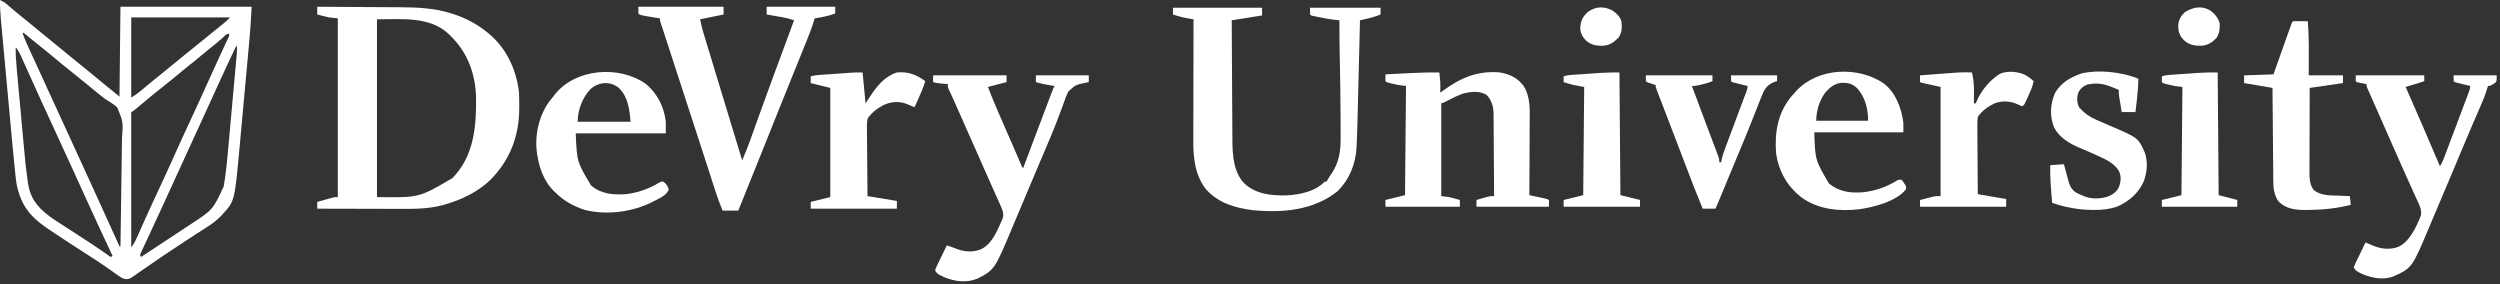
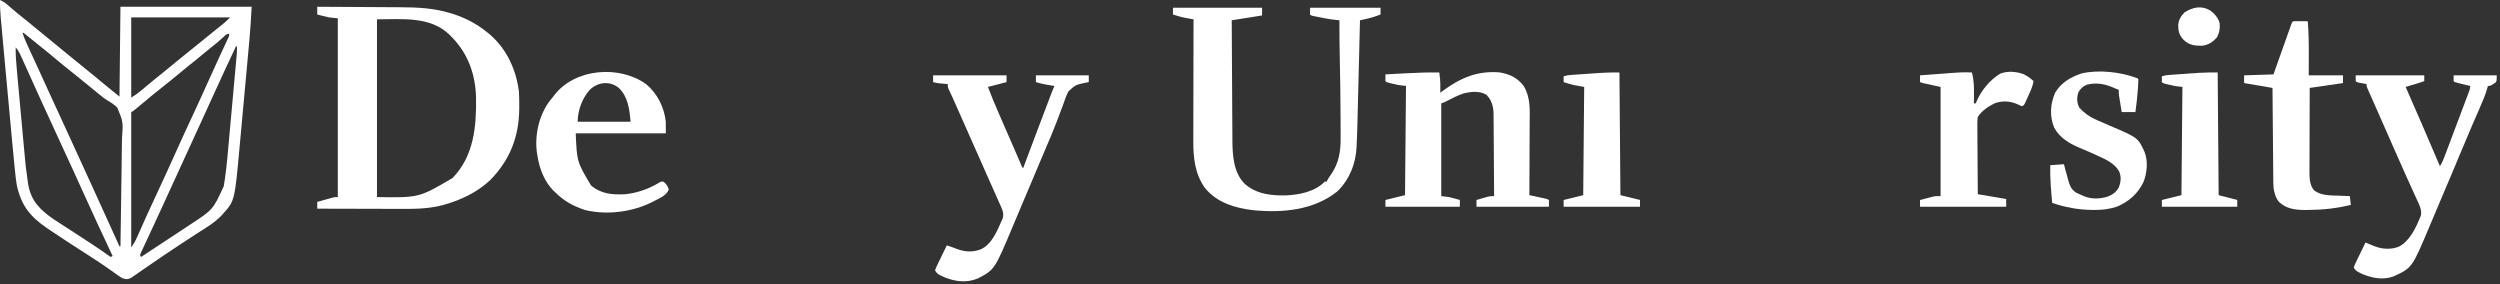
<svg xmlns="http://www.w3.org/2000/svg" width="220" height="25" viewBox="0 0 220 25" fill="none">
  <rect x="0" y="0" width="220" height="25" fill="#333333" stroke="none" />
  <path d="M0.002 0C0.233 0.111 0.421 0.219 0.614 0.386C0.663 0.428 0.712 0.47 0.762 0.513C0.839 0.58 0.839 0.58 0.918 0.648C1.27 0.951 1.623 1.25 1.989 1.536C2.322 1.795 2.647 2.062 2.969 2.333C3.469 2.752 3.974 3.163 4.482 3.571C5.038 4.016 5.588 4.466 6.133 4.923C6.583 5.3 7.04 5.669 7.498 6.036C8.092 6.512 8.68 6.994 9.262 7.484C9.676 7.827 10.095 8.164 10.514 8.501C10.542 5.892 10.57 3.283 10.6 0.595C14.41 0.595 18.22 0.595 22.145 0.595C22.092 1.59 22.035 2.579 21.943 3.57C21.931 3.697 21.92 3.823 21.908 3.95C21.878 4.288 21.846 4.626 21.815 4.965C21.789 5.249 21.763 5.534 21.737 5.819C21.675 6.492 21.614 7.164 21.552 7.837C21.488 8.526 21.425 9.215 21.362 9.905C21.308 10.501 21.253 11.098 21.198 11.694C21.166 12.048 21.133 12.402 21.101 12.756C20.655 17.671 20.655 17.671 19.647 18.788C19.587 18.858 19.587 18.858 19.526 18.929C18.909 19.594 18.112 20.047 17.353 20.536C17.2 20.636 17.046 20.735 16.893 20.835C16.666 20.983 16.44 21.131 16.213 21.278C15.668 21.631 15.128 21.99 14.59 22.353C14.52 22.4 14.45 22.447 14.378 22.496C13.995 22.753 13.614 23.014 13.236 23.277C13.015 23.43 12.794 23.582 12.572 23.734C12.465 23.808 12.357 23.883 12.25 23.958C12.101 24.063 11.951 24.166 11.801 24.269C11.671 24.359 11.671 24.359 11.539 24.451C11.218 24.602 11.109 24.599 10.772 24.484C10.501 24.326 10.25 24.145 9.997 23.961C9.843 23.851 9.688 23.742 9.533 23.633C9.454 23.577 9.374 23.52 9.291 23.462C8.903 23.192 8.506 22.934 8.109 22.677C7.991 22.6 7.991 22.6 7.87 22.522C7.63 22.366 7.389 22.211 7.148 22.056C6.212 21.451 5.276 20.845 4.352 20.222C4.286 20.177 4.219 20.132 4.15 20.085C2.616 19.045 1.846 18.044 1.467 16.238C1.396 15.803 1.351 15.367 1.309 14.93C1.296 14.794 1.282 14.659 1.268 14.524C1.218 14.019 1.17 13.513 1.122 13.007C1.107 12.843 1.091 12.679 1.075 12.514C0.913 10.798 0.755 9.082 0.599 7.365C0.547 6.798 0.494 6.23 0.442 5.662C0.391 5.108 0.34 4.553 0.289 3.999C0.259 3.671 0.229 3.343 0.199 3.014C0.171 2.708 0.143 2.402 0.115 2.095C0.1 1.931 0.085 1.766 0.069 1.601C0.021 1.065 -0.008 0.538 0.002 0ZM11.548 1.53C11.548 3.859 11.548 6.187 11.548 8.586C11.901 8.377 12.198 8.159 12.506 7.896C12.606 7.811 12.705 7.727 12.805 7.643C12.879 7.581 12.879 7.581 12.955 7.517C13.389 7.152 13.834 6.801 14.276 6.446C14.708 6.099 15.136 5.749 15.559 5.393C15.945 5.07 16.335 4.754 16.732 4.444C17.174 4.093 17.611 3.736 18.049 3.379C18.315 3.163 18.581 2.947 18.848 2.731C18.914 2.678 18.98 2.624 19.049 2.569C19.175 2.467 19.302 2.365 19.428 2.263C19.486 2.216 19.543 2.17 19.603 2.122C19.653 2.082 19.703 2.041 19.755 1.999C19.927 1.851 20.088 1.69 20.25 1.53C17.378 1.53 14.506 1.53 11.548 1.53ZM1.984 2.89C2.117 3.314 2.29 3.71 2.477 4.112C2.508 4.181 2.54 4.25 2.573 4.322C2.678 4.55 2.783 4.777 2.889 5.005C3 5.247 3.112 5.49 3.223 5.732C3.3 5.898 3.376 6.064 3.453 6.231C3.8 6.985 4.145 7.741 4.489 8.498C5.037 9.702 5.59 10.905 6.147 12.105C6.569 13.013 6.986 13.924 7.399 14.836C7.783 15.683 8.171 16.529 8.559 17.375C9.217 18.807 9.87 20.24 10.514 21.678C10.542 21.678 10.57 21.678 10.6 21.678C10.63 20.157 10.653 18.635 10.667 17.113C10.673 16.407 10.682 15.7 10.697 14.994C10.71 14.377 10.719 13.761 10.721 13.145C10.723 12.819 10.727 12.493 10.736 12.167C10.842 10.731 10.842 10.731 10.319 9.462C10.058 9.214 9.777 9.021 9.462 8.845C9.245 8.72 9.058 8.565 8.866 8.406C8.799 8.354 8.732 8.302 8.663 8.248C8.4 8.04 8.143 7.825 7.886 7.609C7.499 7.284 7.107 6.967 6.71 6.655C5.883 6.002 5.07 5.333 4.264 4.656C3.925 4.372 3.581 4.097 3.233 3.825C2.903 3.566 2.58 3.3 2.255 3.034C2.098 2.882 2.098 2.882 1.984 2.89ZM19.604 3.316C19.247 3.639 18.881 3.941 18.501 4.237C18.232 4.449 17.97 4.668 17.708 4.888C17.314 5.219 16.915 5.541 16.51 5.858C16.245 6.069 15.986 6.286 15.726 6.504C15.339 6.828 14.948 7.146 14.55 7.457C13.708 8.123 12.877 8.803 12.059 9.497C11.738 9.768 11.738 9.768 11.548 9.862C11.548 13.789 11.548 17.717 11.548 21.764C11.779 21.459 11.931 21.176 12.081 20.831C12.121 20.743 12.121 20.743 12.161 20.653C12.218 20.525 12.274 20.398 12.331 20.27C12.485 19.923 12.64 19.576 12.795 19.229C12.827 19.157 12.859 19.086 12.892 19.012C13.226 18.267 13.571 17.529 13.917 16.79C14.4 15.759 14.874 14.726 15.339 13.687C15.804 12.649 16.278 11.615 16.76 10.584C17.304 9.421 17.837 8.254 18.362 7.083C18.652 6.434 18.946 5.787 19.245 5.141C19.275 5.076 19.305 5.01 19.337 4.943C19.482 4.629 19.628 4.316 19.774 4.002C19.826 3.891 19.878 3.78 19.929 3.668C19.975 3.571 20.02 3.474 20.067 3.374C20.175 3.161 20.175 3.161 20.164 2.975C19.896 2.975 19.795 3.138 19.604 3.316ZM20.767 4.081C20.162 5.357 19.564 6.635 18.982 7.922C18.571 8.83 18.156 9.736 17.74 10.643C17.688 10.756 17.688 10.756 17.635 10.871C17.458 11.259 17.28 11.646 17.102 12.033C16.792 12.709 16.483 13.384 16.173 14.06C16.071 14.283 15.969 14.505 15.867 14.727C15.557 15.403 15.247 16.08 14.937 16.757C14.831 16.986 14.726 17.216 14.621 17.446C14.483 17.746 14.346 18.046 14.209 18.346C13.883 19.058 13.555 19.77 13.222 20.48C13.131 20.676 13.04 20.872 12.949 21.067C12.863 21.249 12.777 21.431 12.692 21.613C12.641 21.721 12.59 21.83 12.54 21.939C12.496 22.033 12.451 22.127 12.406 22.223C12.379 22.296 12.351 22.369 12.323 22.444C12.351 22.5 12.38 22.556 12.409 22.614C13.056 22.19 13.702 21.765 14.347 21.339C14.622 21.158 14.897 20.977 15.171 20.797C15.557 20.543 15.941 20.289 16.326 20.035C16.478 19.934 16.63 19.834 16.783 19.733C18.738 18.452 18.738 18.452 19.688 16.395C19.722 16.207 19.751 16.02 19.777 15.831C19.788 15.759 19.799 15.687 19.809 15.612C19.956 14.565 20.044 13.511 20.138 12.457C20.159 12.228 20.179 11.999 20.2 11.77C20.244 11.294 20.287 10.818 20.329 10.341C20.379 9.791 20.429 9.242 20.479 8.692C20.533 8.103 20.586 7.514 20.639 6.925C20.655 6.757 20.67 6.588 20.685 6.419C20.714 6.106 20.742 5.793 20.77 5.479C20.778 5.386 20.787 5.294 20.796 5.198C20.803 5.113 20.811 5.027 20.819 4.939C20.825 4.865 20.832 4.791 20.839 4.715C20.853 4.503 20.855 4.293 20.853 4.081C20.825 4.081 20.796 4.081 20.767 4.081ZM1.381 4.166C1.371 4.762 1.408 5.344 1.464 5.938C1.472 6.036 1.481 6.134 1.49 6.235C1.52 6.557 1.549 6.879 1.579 7.202C1.594 7.371 1.61 7.539 1.625 7.708C1.674 8.238 1.722 8.769 1.771 9.299C1.822 9.842 1.871 10.386 1.92 10.929C1.963 11.398 2.006 11.868 2.049 12.337C2.075 12.616 2.1 12.895 2.126 13.174C2.257 14.639 2.257 14.639 2.46 16.096C2.475 16.184 2.475 16.184 2.49 16.275C2.744 17.693 3.543 18.474 4.695 19.276C4.91 19.419 5.127 19.559 5.344 19.698C5.424 19.749 5.503 19.801 5.585 19.854C5.837 20.016 6.088 20.178 6.34 20.34C7.488 21.078 8.626 21.824 9.738 22.614C9.795 22.586 9.852 22.558 9.911 22.529C9.869 22.441 9.828 22.354 9.786 22.263C8.977 20.541 8.175 18.817 7.392 17.084C7.089 16.415 6.785 15.747 6.48 15.079C6.447 15.007 6.415 14.935 6.381 14.861C5.915 13.839 5.445 12.819 4.973 11.801C4.565 10.924 4.16 10.046 3.761 9.166C3.717 9.07 3.674 8.974 3.629 8.875C3.417 8.408 3.206 7.941 2.995 7.474C2.819 7.085 2.643 6.695 2.466 6.306C2.396 6.152 2.327 5.998 2.257 5.844C2.16 5.628 2.062 5.412 1.964 5.196C1.935 5.131 1.906 5.067 1.876 5C1.737 4.695 1.602 4.423 1.381 4.166Z" fill="white" />
  <path d="M27.918 0.595C29.079 0.6 30.24 0.607 31.401 0.615C31.94 0.619 32.48 0.622 33.019 0.625C33.541 0.627 34.062 0.63 34.584 0.634C34.782 0.636 34.98 0.637 35.177 0.637C36.689 0.642 38.205 0.708 39.657 1.164C39.728 1.185 39.798 1.207 39.87 1.229C40.958 1.577 41.937 2.092 42.824 2.805C42.897 2.864 42.97 2.922 43.046 2.982C44.579 4.27 45.429 6.125 45.667 8.076C45.692 8.509 45.696 8.94 45.694 9.373C45.694 9.46 45.694 9.46 45.693 9.549C45.681 12.011 44.878 14.086 43.131 15.855C41.994 16.917 40.606 17.584 39.113 18.007C39.056 18.023 38.998 18.04 38.938 18.057C37.618 18.407 36.283 18.386 34.927 18.38C34.724 18.379 34.521 18.379 34.318 18.379C33.788 18.378 33.258 18.377 32.728 18.375C32.186 18.373 31.644 18.372 31.101 18.371C30.04 18.369 28.979 18.366 27.918 18.363C27.918 18.166 27.918 17.97 27.918 17.768C28.171 17.697 28.424 17.626 28.677 17.555C28.749 17.535 28.821 17.515 28.895 17.494C28.999 17.465 28.999 17.465 29.104 17.436C29.168 17.418 29.232 17.4 29.297 17.382C29.469 17.343 29.469 17.343 29.727 17.343C29.727 12.153 29.727 6.963 29.727 1.615C29.471 1.587 29.216 1.559 28.952 1.53C28.762 1.49 28.574 1.446 28.387 1.397C28.297 1.375 28.209 1.352 28.117 1.328C28.051 1.311 27.986 1.293 27.918 1.275C27.918 1.051 27.918 0.826 27.918 0.595ZM33.174 1.7C33.174 6.862 33.174 12.024 33.174 17.343C36.876 17.4 36.876 17.4 39.824 15.664C41.709 13.729 41.932 11.117 41.891 8.573C41.846 6.563 41.175 4.671 39.722 3.231C39.664 3.17 39.606 3.11 39.546 3.048C37.851 1.41 35.372 1.7 33.174 1.7Z" fill="white" />
  <path d="M103.222 0.68C105.809 0.68 108.397 0.68 111.063 0.68C111.063 0.905 111.063 1.129 111.063 1.36C110.181 1.5 109.3 1.641 108.392 1.785C108.399 3.261 108.407 4.737 108.416 6.213C108.421 6.898 108.425 7.584 108.428 8.269C108.431 8.867 108.434 9.465 108.438 10.062C108.44 10.379 108.442 10.695 108.444 11.011C108.445 11.365 108.448 11.719 108.45 12.073C108.45 12.177 108.451 12.28 108.451 12.386C108.463 13.678 108.552 15.175 109.512 16.153C110.522 17.077 111.859 17.227 113.185 17.193C114.359 17.141 115.738 16.862 116.577 15.983C116.634 15.983 116.691 15.983 116.749 15.983C116.772 15.934 116.796 15.885 116.82 15.834C116.923 15.64 117.04 15.47 117.169 15.292C117.821 14.333 117.983 13.318 117.975 12.183C117.975 12.04 117.975 12.04 117.975 11.894C117.975 11.581 117.973 11.269 117.972 10.956C117.971 10.737 117.97 10.518 117.97 10.299C117.964 8.559 117.937 6.818 117.9 5.078C117.877 3.98 117.864 2.883 117.869 1.785C117.818 1.78 117.768 1.775 117.715 1.769C117.355 1.731 117 1.69 116.644 1.621C116.532 1.599 116.532 1.599 116.417 1.576C116.342 1.561 116.267 1.546 116.189 1.53C116.111 1.515 116.033 1.5 115.953 1.484C115.879 1.47 115.805 1.455 115.729 1.44C115.662 1.427 115.595 1.413 115.526 1.4C115.371 1.36 115.371 1.36 115.284 1.275C115.284 1.079 115.284 0.882 115.284 0.68C117.332 0.68 119.379 0.68 121.488 0.68C121.488 0.876 121.488 1.073 121.488 1.275C121.067 1.446 120.657 1.568 120.213 1.667C120.112 1.689 120.012 1.711 119.909 1.735C119.795 1.76 119.795 1.76 119.679 1.785C119.677 1.865 119.675 1.946 119.673 2.028C119.654 2.8 119.635 3.573 119.616 4.345C119.606 4.741 119.596 5.138 119.586 5.534C119.566 6.38 119.545 7.226 119.523 8.072C119.514 8.451 119.504 8.83 119.495 9.209C119.486 9.573 119.477 9.937 119.468 10.301C119.465 10.435 119.461 10.568 119.458 10.702C119.441 11.402 119.418 12.101 119.383 12.8C119.381 12.861 119.378 12.923 119.375 12.986C119.297 14.437 118.749 15.798 117.697 16.833C115.605 18.515 112.833 18.752 110.23 18.491C108.645 18.296 107.119 17.837 106.065 16.578C105.149 15.339 105.003 13.875 105.012 12.384C105.012 12.267 105.012 12.149 105.012 12.032C105.012 11.717 105.013 11.402 105.014 11.087C105.015 10.756 105.015 10.425 105.015 10.095C105.016 9.47 105.017 8.846 105.019 8.222C105.021 7.51 105.022 6.799 105.023 6.087C105.024 4.625 105.027 3.163 105.031 1.7C104.966 1.689 104.901 1.677 104.834 1.666C104.706 1.643 104.706 1.643 104.575 1.62C104.49 1.605 104.406 1.59 104.318 1.575C104.071 1.528 103.833 1.468 103.594 1.392C103.522 1.37 103.451 1.348 103.377 1.325C103.326 1.309 103.275 1.292 103.222 1.275C103.222 1.079 103.222 0.882 103.222 0.68Z" fill="white" />
-   <path d="M56.178 0.595C58.652 0.595 61.126 0.595 63.675 0.595C63.675 0.82 63.675 1.044 63.675 1.275C62.651 1.486 62.651 1.486 61.607 1.7C61.739 2.299 61.739 2.299 61.899 2.886C61.933 2.996 61.933 2.996 61.967 3.11C61.991 3.188 62.015 3.266 62.039 3.347C62.065 3.432 62.091 3.516 62.117 3.604C62.202 3.883 62.287 4.161 62.372 4.44C62.431 4.637 62.491 4.834 62.551 5.031C62.708 5.549 62.866 6.068 63.024 6.586C63.181 7.104 63.339 7.623 63.496 8.142C63.818 9.199 64.139 10.257 64.461 11.314C64.573 11.684 64.685 12.053 64.797 12.422C64.817 12.484 64.836 12.547 64.855 12.611C64.891 12.729 64.927 12.846 64.962 12.964C65.079 13.347 65.195 13.729 65.311 14.112C65.57 13.512 65.817 12.912 66.034 12.296C66.06 12.223 66.086 12.151 66.113 12.076C66.169 11.921 66.225 11.765 66.28 11.609C66.432 11.184 66.584 10.759 66.737 10.334C66.784 10.202 66.784 10.202 66.833 10.067C67.171 9.126 67.514 8.186 67.859 7.247C67.889 7.165 67.919 7.084 67.95 6.999C68.588 5.26 69.232 3.522 69.878 1.785C69.552 1.673 69.236 1.583 68.896 1.524C68.77 1.502 68.77 1.502 68.642 1.479C68.513 1.457 68.513 1.457 68.381 1.435C68.293 1.419 68.205 1.404 68.114 1.388C67.898 1.35 67.682 1.312 67.466 1.275C67.466 1.051 67.466 0.826 67.466 0.595C69.456 0.595 71.446 0.595 73.497 0.595C73.497 0.791 73.497 0.988 73.497 1.19C72.899 1.406 72.317 1.526 71.687 1.615C71.674 1.663 71.661 1.71 71.648 1.759C71.458 2.413 71.209 3.039 70.952 3.67C70.905 3.787 70.858 3.904 70.81 4.021C70.71 4.27 70.609 4.518 70.509 4.767C70.35 5.158 70.192 5.55 70.034 5.942C69.874 6.338 69.714 6.734 69.554 7.13C69.147 8.136 68.742 9.143 68.338 10.15C68.241 10.393 68.144 10.635 68.046 10.878C67.817 11.449 67.589 12.02 67.36 12.591C67.106 13.223 66.852 13.857 66.599 14.489C66.564 14.576 66.529 14.662 66.494 14.75C65.988 16.012 65.48 17.274 64.967 18.533C64.512 18.533 64.057 18.533 63.588 18.533C63.348 17.955 63.135 17.377 62.944 16.782C62.903 16.653 62.902 16.653 62.86 16.522C62.769 16.239 62.678 15.957 62.587 15.674C62.522 15.474 62.457 15.273 62.392 15.072C62.256 14.652 62.12 14.232 61.984 13.811C61.691 12.905 61.395 11.998 61.1 11.092C60.939 10.598 60.778 10.103 60.617 9.609C60.585 9.511 60.553 9.413 60.52 9.312C60.16 8.208 59.801 7.103 59.442 5.999C59.398 5.863 59.398 5.863 59.352 5.724C59.324 5.636 59.295 5.548 59.266 5.457C59.238 5.371 59.209 5.284 59.18 5.195C59.125 5.024 59.07 4.854 59.014 4.684C58.866 4.227 58.718 3.77 58.568 3.314C58.536 3.216 58.504 3.118 58.471 3.017C58.409 2.828 58.347 2.639 58.285 2.45C58.257 2.365 58.229 2.281 58.201 2.193C58.176 2.119 58.152 2.044 58.127 1.967C58.074 1.785 58.074 1.785 58.074 1.615C57.976 1.6 57.976 1.6 57.875 1.584C56.326 1.336 56.326 1.336 56.178 1.19C56.178 0.994 56.178 0.797 56.178 0.595Z" fill="white" />
  <path d="M126.658 6.376C126.721 6.791 126.753 7.184 126.749 7.603C126.748 7.708 126.748 7.814 126.747 7.922C126.746 8.001 126.745 8.08 126.744 8.161C126.815 8.108 126.886 8.054 126.959 7.999C128.507 6.858 130.033 6.194 131.999 6.376C132.883 6.533 133.56 6.863 134.094 7.582C134.701 8.595 134.618 9.683 134.609 10.822C134.609 11.005 134.609 11.189 134.608 11.372C134.607 11.853 134.605 12.333 134.602 12.813C134.599 13.305 134.598 13.796 134.597 14.287C134.594 15.249 134.59 16.211 134.584 17.173C134.694 17.196 134.804 17.22 134.917 17.244C135.061 17.275 135.205 17.306 135.349 17.337C135.421 17.353 135.494 17.369 135.569 17.384C135.638 17.399 135.708 17.415 135.779 17.43C135.843 17.444 135.907 17.458 135.973 17.472C136.135 17.513 136.135 17.513 136.307 17.598C136.307 17.794 136.307 17.991 136.307 18.193C134.203 18.193 132.099 18.193 129.932 18.193C129.932 17.997 129.932 17.8 129.932 17.598C130.125 17.541 130.319 17.484 130.513 17.428C130.621 17.396 130.729 17.365 130.84 17.332C131.138 17.258 131.138 17.258 131.482 17.258C131.477 16.25 131.471 15.242 131.462 14.234C131.458 13.766 131.455 13.297 131.453 12.829C131.45 12.377 131.447 11.925 131.443 11.473C131.441 11.301 131.44 11.129 131.44 10.957C131.439 10.715 131.436 10.473 131.434 10.232C131.434 10.161 131.434 10.09 131.434 10.018C131.424 9.374 131.269 8.801 130.793 8.331C130.165 7.977 129.453 8.06 128.78 8.227C128.287 8.391 127.834 8.623 127.376 8.863C127.088 9.011 127.088 9.011 126.83 9.096C126.83 11.79 126.83 14.483 126.83 17.258C127.057 17.286 127.285 17.314 127.519 17.343C127.692 17.383 127.865 17.427 128.036 17.476C128.159 17.51 128.159 17.51 128.284 17.545C128.374 17.571 128.374 17.571 128.467 17.598C128.467 17.794 128.467 17.991 128.467 18.193C126.306 18.193 124.145 18.193 121.919 18.193C121.919 17.997 121.919 17.8 121.919 17.598C122.487 17.457 123.056 17.317 123.642 17.173C123.67 14.003 123.699 10.832 123.728 7.566C123.501 7.538 123.273 7.51 123.039 7.481C122.853 7.442 122.668 7.4 122.484 7.354C122.395 7.332 122.307 7.31 122.215 7.287C122.005 7.226 122.005 7.226 121.919 7.141C121.915 6.943 121.915 6.744 121.919 6.546C122.372 6.521 122.825 6.497 123.279 6.473C123.432 6.465 123.586 6.457 123.739 6.449C124.713 6.396 125.682 6.364 126.658 6.376Z" fill="white" />
  <path d="M82.113 6.631C84.245 6.631 86.378 6.631 88.575 6.631C88.575 6.827 88.575 7.024 88.575 7.226C88.034 7.366 87.494 7.507 86.938 7.651C87.224 8.396 87.525 9.132 87.845 9.864C87.911 10.016 87.911 10.016 87.978 10.171C88.094 10.437 88.21 10.704 88.326 10.97C88.444 11.238 88.56 11.506 88.677 11.774C88.889 12.261 89.101 12.748 89.313 13.234C89.402 13.439 89.491 13.643 89.579 13.848C89.602 13.903 89.626 13.958 89.65 14.015C89.716 14.169 89.783 14.323 89.849 14.478C89.932 14.696 89.932 14.696 90.04 14.792C90.063 14.73 90.086 14.668 90.11 14.604C90.333 14.011 90.556 13.417 90.779 12.823C90.894 12.518 91.008 12.213 91.123 11.908C91.997 9.578 91.997 9.578 92.425 8.468C92.453 8.395 92.481 8.321 92.51 8.246C92.699 7.758 92.699 7.758 92.797 7.566C92.729 7.556 92.661 7.546 92.592 7.535C92.103 7.458 91.631 7.374 91.159 7.226C91.159 7.03 91.159 6.833 91.159 6.631C92.695 6.631 94.23 6.631 95.812 6.631C95.812 6.827 95.812 7.024 95.812 7.226C95.657 7.255 95.657 7.255 95.498 7.284C94.644 7.473 94.644 7.473 94.024 8.039C93.821 8.429 93.682 8.842 93.54 9.256C93.481 9.412 93.422 9.567 93.362 9.722C93.236 10.052 93.112 10.382 92.989 10.713C92.704 11.475 92.381 12.222 92.06 12.971C91.877 13.398 91.697 13.826 91.516 14.254C91.443 14.428 91.37 14.601 91.296 14.775C91.031 15.403 90.766 16.032 90.5 16.661C90.211 17.346 89.922 18.032 89.632 18.717C89.462 19.119 89.292 19.522 89.123 19.924C87.526 23.736 87.526 23.736 86.022 24.517C85.029 24.915 84.042 24.78 83.068 24.381C82.492 24.111 82.492 24.111 82.285 23.804C82.36 23.572 82.36 23.572 82.494 23.295C82.542 23.197 82.589 23.098 82.637 22.996C82.689 22.891 82.74 22.787 82.791 22.683C82.842 22.577 82.892 22.472 82.943 22.367C83.067 22.108 83.193 21.851 83.319 21.593C83.569 21.675 83.817 21.756 84.06 21.855C84.824 22.162 85.549 22.237 86.33 21.934C87.359 21.434 87.793 20.199 88.236 19.218C88.387 18.729 88.155 18.331 87.953 17.883C87.924 17.819 87.896 17.755 87.867 17.689C87.773 17.478 87.678 17.267 87.584 17.056C87.517 16.907 87.451 16.757 87.385 16.608C87.247 16.298 87.109 15.988 86.97 15.678C86.778 15.247 86.587 14.815 86.397 14.383C86.367 14.316 86.338 14.249 86.307 14.179C86.247 14.044 86.188 13.908 86.128 13.773C85.573 12.514 85.014 11.257 84.455 10C84.422 9.925 84.389 9.851 84.355 9.774C84.26 9.562 84.166 9.349 84.071 9.137C84.044 9.075 84.016 9.013 83.988 8.95C83.962 8.891 83.935 8.832 83.908 8.771C83.882 8.713 83.857 8.656 83.831 8.596C83.773 8.467 83.713 8.339 83.653 8.21C83.622 8.143 83.59 8.075 83.557 8.005C83.514 7.912 83.514 7.912 83.469 7.818C83.405 7.651 83.405 7.651 83.405 7.396C83.341 7.391 83.276 7.386 83.21 7.381C83.125 7.373 83.04 7.366 82.953 7.359C82.869 7.352 82.785 7.345 82.698 7.338C82.495 7.315 82.309 7.281 82.113 7.226C82.113 7.03 82.113 6.833 82.113 6.631Z" fill="white" />
  <path d="M207.303 6.631C209.294 6.631 211.284 6.631 213.335 6.631C213.335 6.799 213.335 6.968 213.335 7.141C213.223 7.179 213.112 7.216 213.001 7.253C212.908 7.284 212.908 7.284 212.813 7.315C212.443 7.433 212.07 7.542 211.698 7.651C211.722 7.705 211.746 7.759 211.77 7.815C212.771 10.076 213.741 12.349 214.713 14.622C214.909 14.333 215.021 14.036 215.143 13.712C215.168 13.646 215.193 13.579 215.219 13.511C215.302 13.292 215.385 13.072 215.467 12.853C215.524 12.701 215.582 12.549 215.639 12.397C215.789 12.001 215.938 11.604 216.087 11.207C216.177 10.969 216.267 10.731 216.357 10.492C216.499 10.116 216.64 9.74 216.781 9.364C216.835 9.221 216.889 9.078 216.942 8.936C217.017 8.737 217.091 8.539 217.166 8.34C217.188 8.281 217.21 8.222 217.233 8.161C217.346 7.871 217.346 7.871 217.384 7.566C217.286 7.543 217.187 7.519 217.086 7.495C216.957 7.464 216.829 7.433 216.7 7.401C216.603 7.378 216.603 7.378 216.503 7.354C216.015 7.236 216.015 7.236 215.919 7.141C215.919 6.973 215.919 6.804 215.919 6.631C217.17 6.631 218.421 6.631 219.71 6.631C219.71 7.141 219.71 7.141 219.585 7.284C219.53 7.317 219.476 7.351 219.42 7.386C219.366 7.42 219.312 7.455 219.256 7.491C219.107 7.566 219.107 7.566 218.935 7.566C218.918 7.632 218.918 7.632 218.901 7.699C218.707 8.396 218.415 9.048 218.125 9.71C217.959 10.088 217.795 10.466 217.632 10.844C217.58 10.963 217.58 10.963 217.527 11.085C217.143 11.972 216.771 12.864 216.399 13.756C216.261 14.085 216.124 14.414 215.987 14.743C215.953 14.824 215.919 14.906 215.884 14.989C215.356 16.252 214.822 17.511 214.285 18.769C214.121 19.155 213.957 19.541 213.795 19.927C212.263 23.573 212.263 23.573 210.644 24.317C209.731 24.659 208.797 24.487 207.914 24.126C207.338 23.855 207.338 23.855 207.131 23.549C207.206 23.317 207.206 23.317 207.34 23.04C207.388 22.941 207.435 22.843 207.483 22.741C207.535 22.636 207.586 22.532 207.637 22.428C207.688 22.322 207.739 22.217 207.789 22.112C207.913 21.853 208.039 21.596 208.165 21.338C208.271 21.383 208.271 21.383 208.379 21.428C208.472 21.467 208.565 21.506 208.66 21.546C208.798 21.603 208.798 21.603 208.939 21.662C209.617 21.927 210.411 21.986 211.094 21.705C211.413 21.54 211.639 21.359 211.87 21.083C211.916 21.029 211.961 20.974 212.009 20.918C212.354 20.473 212.596 20.003 212.818 19.489C212.858 19.397 212.858 19.397 212.9 19.304C212.924 19.244 212.949 19.185 212.974 19.124C212.996 19.072 213.018 19.019 213.04 18.965C213.145 18.45 212.873 17.975 212.663 17.518C212.63 17.445 212.597 17.371 212.562 17.296C212.491 17.138 212.42 16.98 212.348 16.823C212.197 16.491 212.046 16.158 211.896 15.825C211.821 15.658 211.745 15.491 211.67 15.324C211.369 14.66 211.074 13.994 210.782 13.326C210.314 12.255 209.842 11.186 209.369 10.117C209.195 9.724 209.022 9.331 208.848 8.938C208.769 8.759 208.689 8.579 208.61 8.4C208.562 8.291 208.514 8.182 208.466 8.074C208.424 7.979 208.383 7.885 208.34 7.788C208.251 7.566 208.251 7.566 208.251 7.396C208.19 7.385 208.129 7.374 208.066 7.362C207.987 7.347 207.907 7.332 207.826 7.316C207.747 7.302 207.668 7.287 207.586 7.272C207.39 7.226 207.39 7.226 207.303 7.141C207.303 6.973 207.303 6.804 207.303 6.631Z" fill="white" />
  <path d="M56.855 7.402C57.855 8.233 58.447 9.431 58.591 10.712C58.591 11.048 58.591 11.385 58.591 11.732C55.975 11.732 53.359 11.732 50.664 11.732C50.77 14.236 50.77 14.236 52.01 16.319C52.908 17.08 53.927 17.154 55.059 17.088C56.097 16.974 57.08 16.625 57.973 16.092C58.16 15.983 58.16 15.983 58.338 15.972C58.603 16.124 58.766 16.373 58.849 16.663C58.684 17.218 57.95 17.476 57.476 17.738C55.716 18.65 53.443 18.954 51.499 18.485C50.467 18.151 49.616 17.689 48.855 16.918C48.801 16.867 48.748 16.817 48.692 16.766C47.906 15.974 47.479 14.846 47.304 13.772C47.293 13.712 47.282 13.651 47.27 13.589C47.019 12.001 47.389 10.239 48.338 8.926C48.452 8.784 48.566 8.642 48.683 8.501C48.723 8.448 48.764 8.394 48.805 8.339C50.641 6.005 54.511 5.721 56.855 7.402ZM51.935 7.869C51.241 8.618 50.837 9.702 50.837 10.712C52.372 10.712 53.907 10.712 55.489 10.712C55.401 9.665 55.272 8.505 54.455 7.736C53.672 7.103 52.658 7.208 51.935 7.869Z" fill="white" />
-   <path d="M165.773 7.342C166.834 8.161 167.326 9.52 167.497 10.797C167.497 11.077 167.497 11.358 167.497 11.647C164.91 11.647 162.323 11.647 159.657 11.647C159.736 14.086 159.736 14.086 160.949 16.153C161.87 16.881 162.818 17.006 163.965 16.918C164.997 16.802 165.99 16.462 166.875 15.921C167.067 15.812 167.067 15.812 167.325 15.812C167.451 15.949 167.451 15.949 167.567 16.131C167.607 16.191 167.647 16.25 167.688 16.311C167.756 16.493 167.756 16.493 167.712 16.665C166.901 17.726 164.887 18.227 163.645 18.41C161.836 18.622 159.98 18.439 158.483 17.337C157.253 16.349 156.528 15.061 156.297 13.517C156.161 11.672 156.42 10.023 157.594 8.539C157.706 8.411 157.819 8.285 157.934 8.161C157.979 8.109 158.025 8.056 158.072 8.002C159.975 5.934 163.529 5.814 165.773 7.342ZM160.589 8.193C160.088 8.906 159.829 9.765 159.829 10.627C161.336 10.627 162.843 10.627 164.396 10.627C164.396 9.606 164.137 8.508 163.41 7.747C162.977 7.351 162.615 7.269 162.031 7.286C161.395 7.36 160.99 7.721 160.589 8.193Z" fill="white" />
  <path d="M202.08 1.862C202.2 1.862 202.321 1.864 202.441 1.865C202.61 1.866 202.61 1.866 202.784 1.868C202.882 1.869 202.98 1.869 203.082 1.87C203.171 2.904 203.178 3.931 203.173 4.968C203.173 5.13 203.172 5.292 203.172 5.454C203.171 5.847 203.169 6.239 203.168 6.631C204.163 6.631 205.158 6.631 206.183 6.631C206.183 6.855 206.183 7.08 206.183 7.311C205.217 7.451 204.25 7.592 203.254 7.736C203.25 8.765 203.247 9.794 203.245 10.822C203.244 11.3 203.243 11.778 203.241 12.255C203.239 12.717 203.238 13.178 203.238 13.64C203.237 13.815 203.237 13.991 203.236 14.167C203.234 14.414 203.234 14.66 203.234 14.907C203.233 15.015 203.233 15.015 203.232 15.125C203.234 15.702 203.254 16.277 203.625 16.742C204.269 17.23 205.049 17.192 205.828 17.221C205.92 17.224 206.012 17.228 206.107 17.232C206.334 17.241 206.56 17.249 206.786 17.258C206.829 17.637 206.829 17.637 206.873 18.023C205.637 18.336 204.456 18.463 203.184 18.474C203.086 18.476 202.989 18.477 202.888 18.479C202.009 18.478 201.202 18.39 200.548 17.765C200.334 17.505 200.23 17.241 200.152 16.918C200.137 16.862 200.123 16.806 200.108 16.748C200.047 16.379 200.051 16.014 200.048 15.641C200.047 15.555 200.047 15.47 200.046 15.382C200.043 15.1 200.041 14.818 200.039 14.536C200.037 14.34 200.035 14.144 200.033 13.948C200.029 13.434 200.024 12.919 200.02 12.404C200.016 11.879 200.011 11.354 200.006 10.828C199.997 9.797 199.988 8.767 199.98 7.736C199.155 7.596 198.331 7.456 197.481 7.311C197.481 7.087 197.481 6.862 197.481 6.631C198.761 6.589 198.761 6.589 200.066 6.546C200.183 6.216 200.3 5.885 200.421 5.545C200.514 5.282 200.608 5.019 200.701 4.756C200.8 4.479 200.899 4.201 200.997 3.923C201.11 3.605 201.223 3.286 201.336 2.968C201.372 2.868 201.407 2.768 201.444 2.665C201.476 2.573 201.509 2.481 201.543 2.386C201.572 2.305 201.601 2.224 201.63 2.14C201.745 1.849 201.741 1.872 202.08 1.862Z" fill="white" />
  <path d="M188.09 6.886C188.132 6.928 188.132 6.928 188.176 6.971C188.172 7.185 188.163 7.395 188.149 7.609C188.145 7.672 188.141 7.736 188.137 7.802C188.09 8.492 188.007 9.176 187.917 9.862C187.519 9.862 187.121 9.862 186.711 9.862C186.668 9.6 186.625 9.337 186.582 9.075C186.57 9.001 186.557 8.927 186.545 8.85C186.533 8.779 186.521 8.707 186.509 8.633C186.498 8.567 186.488 8.501 186.476 8.433C186.453 8.246 186.453 8.246 186.453 7.906C186.39 7.882 186.328 7.858 186.264 7.833C186.113 7.773 185.963 7.71 185.815 7.645C185.115 7.358 184.394 7.261 183.65 7.452C183.293 7.604 183.057 7.809 182.888 8.156C182.747 8.614 182.759 9.028 182.969 9.458C183.404 9.942 183.856 10.271 184.455 10.531C184.518 10.559 184.58 10.588 184.645 10.617C184.979 10.767 185.316 10.912 185.653 11.055C188.148 12.12 188.148 12.12 188.719 13.367C189.041 14.176 188.945 15.217 188.628 16.013C188.133 17.045 187.37 17.708 186.321 18.177C185.656 18.402 185.005 18.479 184.304 18.474C184.187 18.474 184.187 18.474 184.069 18.473C182.871 18.454 181.722 18.247 180.594 17.853C180.489 16.745 180.398 15.651 180.421 14.537C180.819 14.509 181.218 14.481 181.628 14.452C181.687 14.683 181.687 14.683 181.748 14.918C181.805 15.12 181.862 15.323 181.918 15.526C181.944 15.627 181.97 15.728 181.996 15.832C182.148 16.357 182.264 16.688 182.749 16.979C182.89 17.048 183.033 17.113 183.179 17.173C183.246 17.202 183.313 17.231 183.382 17.261C184.062 17.54 184.801 17.511 185.494 17.295C185.932 17.116 186.227 16.909 186.453 16.493C186.641 16.01 186.686 15.555 186.479 15.072C186.086 14.391 185.335 14.033 184.638 13.724C184.551 13.685 184.465 13.645 184.375 13.604C183.926 13.399 183.474 13.204 183.018 13.015C182.114 12.64 181.224 12.109 180.761 11.216C180.354 10.204 180.42 9.153 180.852 8.161C181.393 7.257 182.193 6.798 183.179 6.461C184.703 6.109 186.632 6.334 188.09 6.886Z" fill="white" />
-   <path d="M75.909 6.376C75.995 7.274 76.08 8.171 76.168 9.096C76.292 8.905 76.416 8.714 76.545 8.517C77.168 7.586 77.813 6.742 78.925 6.376C79.905 6.284 80.646 6.569 81.424 7.141C81.252 7.685 81.043 8.201 80.804 8.719C80.772 8.789 80.741 8.858 80.708 8.93C80.631 9.099 80.553 9.268 80.476 9.437C80.225 9.339 79.979 9.237 79.733 9.128C79.061 8.886 78.399 8.952 77.755 9.238C77.213 9.533 76.667 9.929 76.34 10.457C76.3 10.702 76.285 10.895 76.291 11.139C76.291 11.239 76.291 11.239 76.291 11.34C76.291 11.558 76.295 11.776 76.298 11.994C76.299 12.146 76.299 12.298 76.3 12.45C76.301 12.848 76.306 13.246 76.31 13.644C76.315 14.051 76.317 14.458 76.319 14.865C76.324 15.663 76.331 16.46 76.34 17.258C77.62 17.468 77.62 17.468 78.925 17.683C78.925 17.907 78.925 18.132 78.925 18.363C76.423 18.363 73.921 18.363 71.343 18.363C71.343 18.166 71.343 17.97 71.343 17.768C71.911 17.628 72.48 17.487 73.066 17.343C73.066 14.173 73.066 11.002 73.066 7.736C72.497 7.596 71.929 7.456 71.343 7.311C71.343 7.115 71.343 6.918 71.343 6.716C71.58 6.652 71.804 6.615 72.049 6.598C72.12 6.593 72.19 6.588 72.263 6.583C72.338 6.577 72.414 6.572 72.491 6.567C72.57 6.561 72.648 6.556 72.729 6.55C72.895 6.539 73.061 6.527 73.226 6.516C73.479 6.498 73.731 6.48 73.984 6.463C74.145 6.451 74.306 6.44 74.468 6.429C74.543 6.424 74.618 6.418 74.695 6.413C74.766 6.408 74.837 6.403 74.911 6.398C75.004 6.392 75.004 6.392 75.099 6.385C75.368 6.373 75.639 6.376 75.909 6.376Z" fill="white" />
  <path d="M173.529 6.376C173.762 7.248 173.713 8.201 173.701 9.096C173.758 9.096 173.815 9.096 173.873 9.096C173.897 9.035 173.92 8.974 173.944 8.911C174.343 7.97 175.124 7.018 176.016 6.482C176.645 6.229 177.427 6.291 178.052 6.519C178.405 6.68 178.676 6.878 178.957 7.141C178.876 7.61 178.686 8.007 178.488 8.438C178.435 8.555 178.435 8.555 178.382 8.675C178.348 8.75 178.314 8.824 178.279 8.901C178.247 8.969 178.216 9.037 178.184 9.107C178.095 9.266 178.095 9.266 177.923 9.351C177.77 9.288 177.77 9.288 177.584 9.192C176.919 8.891 176.252 8.841 175.558 9.078C174.972 9.353 174.404 9.748 174.046 10.287C174.014 10.523 174.002 10.724 174.006 10.959C174.006 11.026 174.006 11.092 174.006 11.16C174.007 11.379 174.009 11.597 174.012 11.816C174.013 11.968 174.013 12.12 174.013 12.271C174.015 12.671 174.018 13.069 174.022 13.469C174.025 13.876 174.027 14.284 174.029 14.691C174.032 15.49 174.039 16.289 174.046 17.088C175.282 17.298 175.282 17.298 176.544 17.513C176.544 17.737 176.544 17.962 176.544 18.193C174.042 18.193 171.54 18.193 168.962 18.193C168.962 17.997 168.962 17.8 168.962 17.598C169.183 17.541 169.404 17.484 169.624 17.428C169.687 17.412 169.749 17.395 169.813 17.379C169.874 17.363 169.934 17.348 169.997 17.332C170.053 17.318 170.108 17.304 170.165 17.289C170.341 17.258 170.341 17.258 170.771 17.258C170.771 14.088 170.771 10.917 170.771 7.651C170.004 7.483 170.004 7.483 169.221 7.311C169.135 7.283 169.05 7.255 168.962 7.226C168.962 7.03 168.962 6.833 168.962 6.631C169.446 6.594 169.93 6.558 170.415 6.522C170.579 6.51 170.743 6.497 170.907 6.485C172.657 6.352 172.657 6.352 173.529 6.376Z" fill="white" />
-   <path d="M144.837 6.631C146.771 6.631 148.704 6.631 150.696 6.631C150.696 6.799 150.696 6.968 150.696 7.141C150.367 7.281 150.043 7.371 149.695 7.449C149.598 7.471 149.5 7.494 149.4 7.516C149.145 7.566 149.145 7.566 148.887 7.566C148.926 7.671 148.966 7.776 149.006 7.885C149.359 8.826 149.711 9.767 150.063 10.708C150.238 11.174 150.413 11.64 150.589 12.107C150.678 12.344 150.767 12.581 150.856 12.819C150.916 12.978 150.976 13.137 151.037 13.296C151.089 13.438 151.089 13.438 151.143 13.582C151.174 13.662 151.204 13.743 151.236 13.826C151.299 14.027 151.299 14.027 151.299 14.282C151.356 14.282 151.413 14.282 151.472 14.282C151.482 14.186 151.482 14.186 151.493 14.087C151.584 13.645 151.744 13.235 151.903 12.812C151.938 12.719 151.973 12.625 152.009 12.529C152.12 12.229 152.232 11.93 152.344 11.631C152.417 11.434 152.491 11.237 152.564 11.04C152.836 10.311 153.107 9.582 153.383 8.855C153.425 8.742 153.425 8.742 153.469 8.627C153.521 8.487 153.574 8.348 153.627 8.209C153.753 7.896 153.753 7.896 153.798 7.566C153.699 7.543 153.601 7.519 153.499 7.495C153.371 7.464 153.243 7.433 153.114 7.401C153.017 7.378 153.017 7.378 152.917 7.354C152.429 7.236 152.429 7.236 152.333 7.141C152.333 6.973 152.333 6.804 152.333 6.631C153.67 6.631 155.006 6.631 156.383 6.631C156.383 6.799 156.383 6.968 156.383 7.141C156.294 7.165 156.294 7.165 156.203 7.19C155.627 7.413 155.382 7.671 155.128 8.216C154.957 8.617 154.799 9.023 154.643 9.431C154.573 9.608 154.502 9.785 154.431 9.962C154.287 10.322 154.144 10.683 154.003 11.044C153.737 11.719 153.457 12.387 153.177 13.056C153.037 13.389 152.898 13.723 152.76 14.057C152.704 14.191 152.649 14.325 152.593 14.459C152.471 14.752 152.349 15.046 152.227 15.34C152.066 15.729 151.904 16.118 151.743 16.507C151.651 16.727 151.56 16.948 151.468 17.168C151.413 17.301 151.358 17.434 151.302 17.568C151.277 17.629 151.252 17.69 151.226 17.753C151.051 18.174 151.051 18.174 150.955 18.363C150.585 18.363 150.215 18.363 149.835 18.363C149.289 17.04 148.775 15.707 148.267 14.37C148.093 13.913 147.918 13.455 147.744 12.998C147.678 12.825 147.612 12.653 147.546 12.48C147.268 11.751 146.989 11.022 146.709 10.293C146.64 10.114 146.571 9.935 146.502 9.756C146.405 9.505 146.309 9.254 146.212 9.003C146.124 8.776 146.037 8.549 145.95 8.322C145.911 8.223 145.911 8.223 145.872 8.121C145.699 7.671 145.699 7.671 145.699 7.481C145.644 7.464 145.589 7.446 145.532 7.428C145.461 7.405 145.39 7.383 145.317 7.359C145.246 7.336 145.175 7.314 145.102 7.29C144.923 7.226 144.923 7.226 144.837 7.141C144.837 6.973 144.837 6.804 144.837 6.631Z" fill="white" />
  <path d="M142.511 6.376C142.539 9.939 142.568 13.502 142.597 17.173C143.45 17.383 143.45 17.383 144.32 17.598C144.32 17.794 144.32 17.991 144.32 18.193C142.103 18.193 139.885 18.193 137.6 18.193C137.6 17.997 137.6 17.8 137.6 17.598C138.169 17.457 138.737 17.317 139.323 17.173C139.351 14.031 139.38 10.889 139.409 7.651C139.096 7.595 138.784 7.539 138.461 7.481C138.297 7.439 138.133 7.394 137.971 7.343C137.9 7.321 137.829 7.299 137.755 7.276C137.704 7.26 137.653 7.243 137.6 7.226C137.6 7.058 137.6 6.889 137.6 6.716C137.823 6.643 137.982 6.614 138.213 6.598C138.319 6.59 138.319 6.59 138.428 6.583C138.543 6.575 138.543 6.575 138.661 6.567C138.78 6.559 138.78 6.559 138.902 6.55C139.071 6.539 139.24 6.527 139.409 6.516C139.664 6.498 139.92 6.481 140.176 6.463C140.34 6.451 140.505 6.44 140.669 6.429C140.745 6.424 140.82 6.418 140.898 6.413C141.439 6.377 141.965 6.376 142.511 6.376Z" fill="white" />
  <path d="M195.155 6.376C195.183 9.939 195.212 13.502 195.241 17.173C196.051 17.383 196.051 17.383 196.878 17.598C196.878 17.794 196.878 17.991 196.878 18.193C194.689 18.193 192.499 18.193 190.244 18.193C190.244 17.997 190.244 17.8 190.244 17.598C190.812 17.457 191.381 17.317 191.967 17.173C191.995 14.031 192.024 10.889 192.053 7.651C191.826 7.623 191.598 7.595 191.364 7.566C191.178 7.527 190.993 7.485 190.809 7.439C190.72 7.417 190.632 7.395 190.54 7.372C190.33 7.311 190.33 7.311 190.244 7.226C190.24 7.056 190.24 6.886 190.244 6.716C190.464 6.644 190.62 6.614 190.847 6.598C190.951 6.59 190.951 6.59 191.057 6.583C191.169 6.575 191.169 6.575 191.283 6.567C191.399 6.559 191.399 6.559 191.518 6.55C191.682 6.539 191.846 6.527 192.011 6.516C192.259 6.498 192.508 6.481 192.756 6.463C192.917 6.451 193.077 6.44 193.237 6.429C193.31 6.424 193.383 6.418 193.459 6.413C194.028 6.374 194.58 6.376 195.155 6.376Z" fill="white" />
-   <path d="M141.908 0.935C142.291 1.204 142.534 1.427 142.683 1.87C142.741 2.399 142.75 2.871 142.425 3.316C141.966 3.769 141.603 4.02 140.939 4.028C140.363 4.017 139.964 3.923 139.536 3.537C139.229 3.204 139.068 2.883 139.062 2.432C139.099 1.825 139.285 1.448 139.748 1.041C140.421 0.554 141.174 0.531 141.908 0.935Z" fill="white" />
  <path d="M194.481 0.907C194.872 1.19 195.208 1.569 195.327 2.04C195.372 2.51 195.308 2.907 195.069 3.316C194.713 3.708 194.328 3.961 193.791 4.024C193.128 4.033 192.646 3.974 192.158 3.509C191.77 3.082 191.677 2.75 191.684 2.179C191.733 1.725 191.928 1.398 192.252 1.079C192.971 0.633 193.708 0.471 194.481 0.907Z" fill="white" />
</svg>